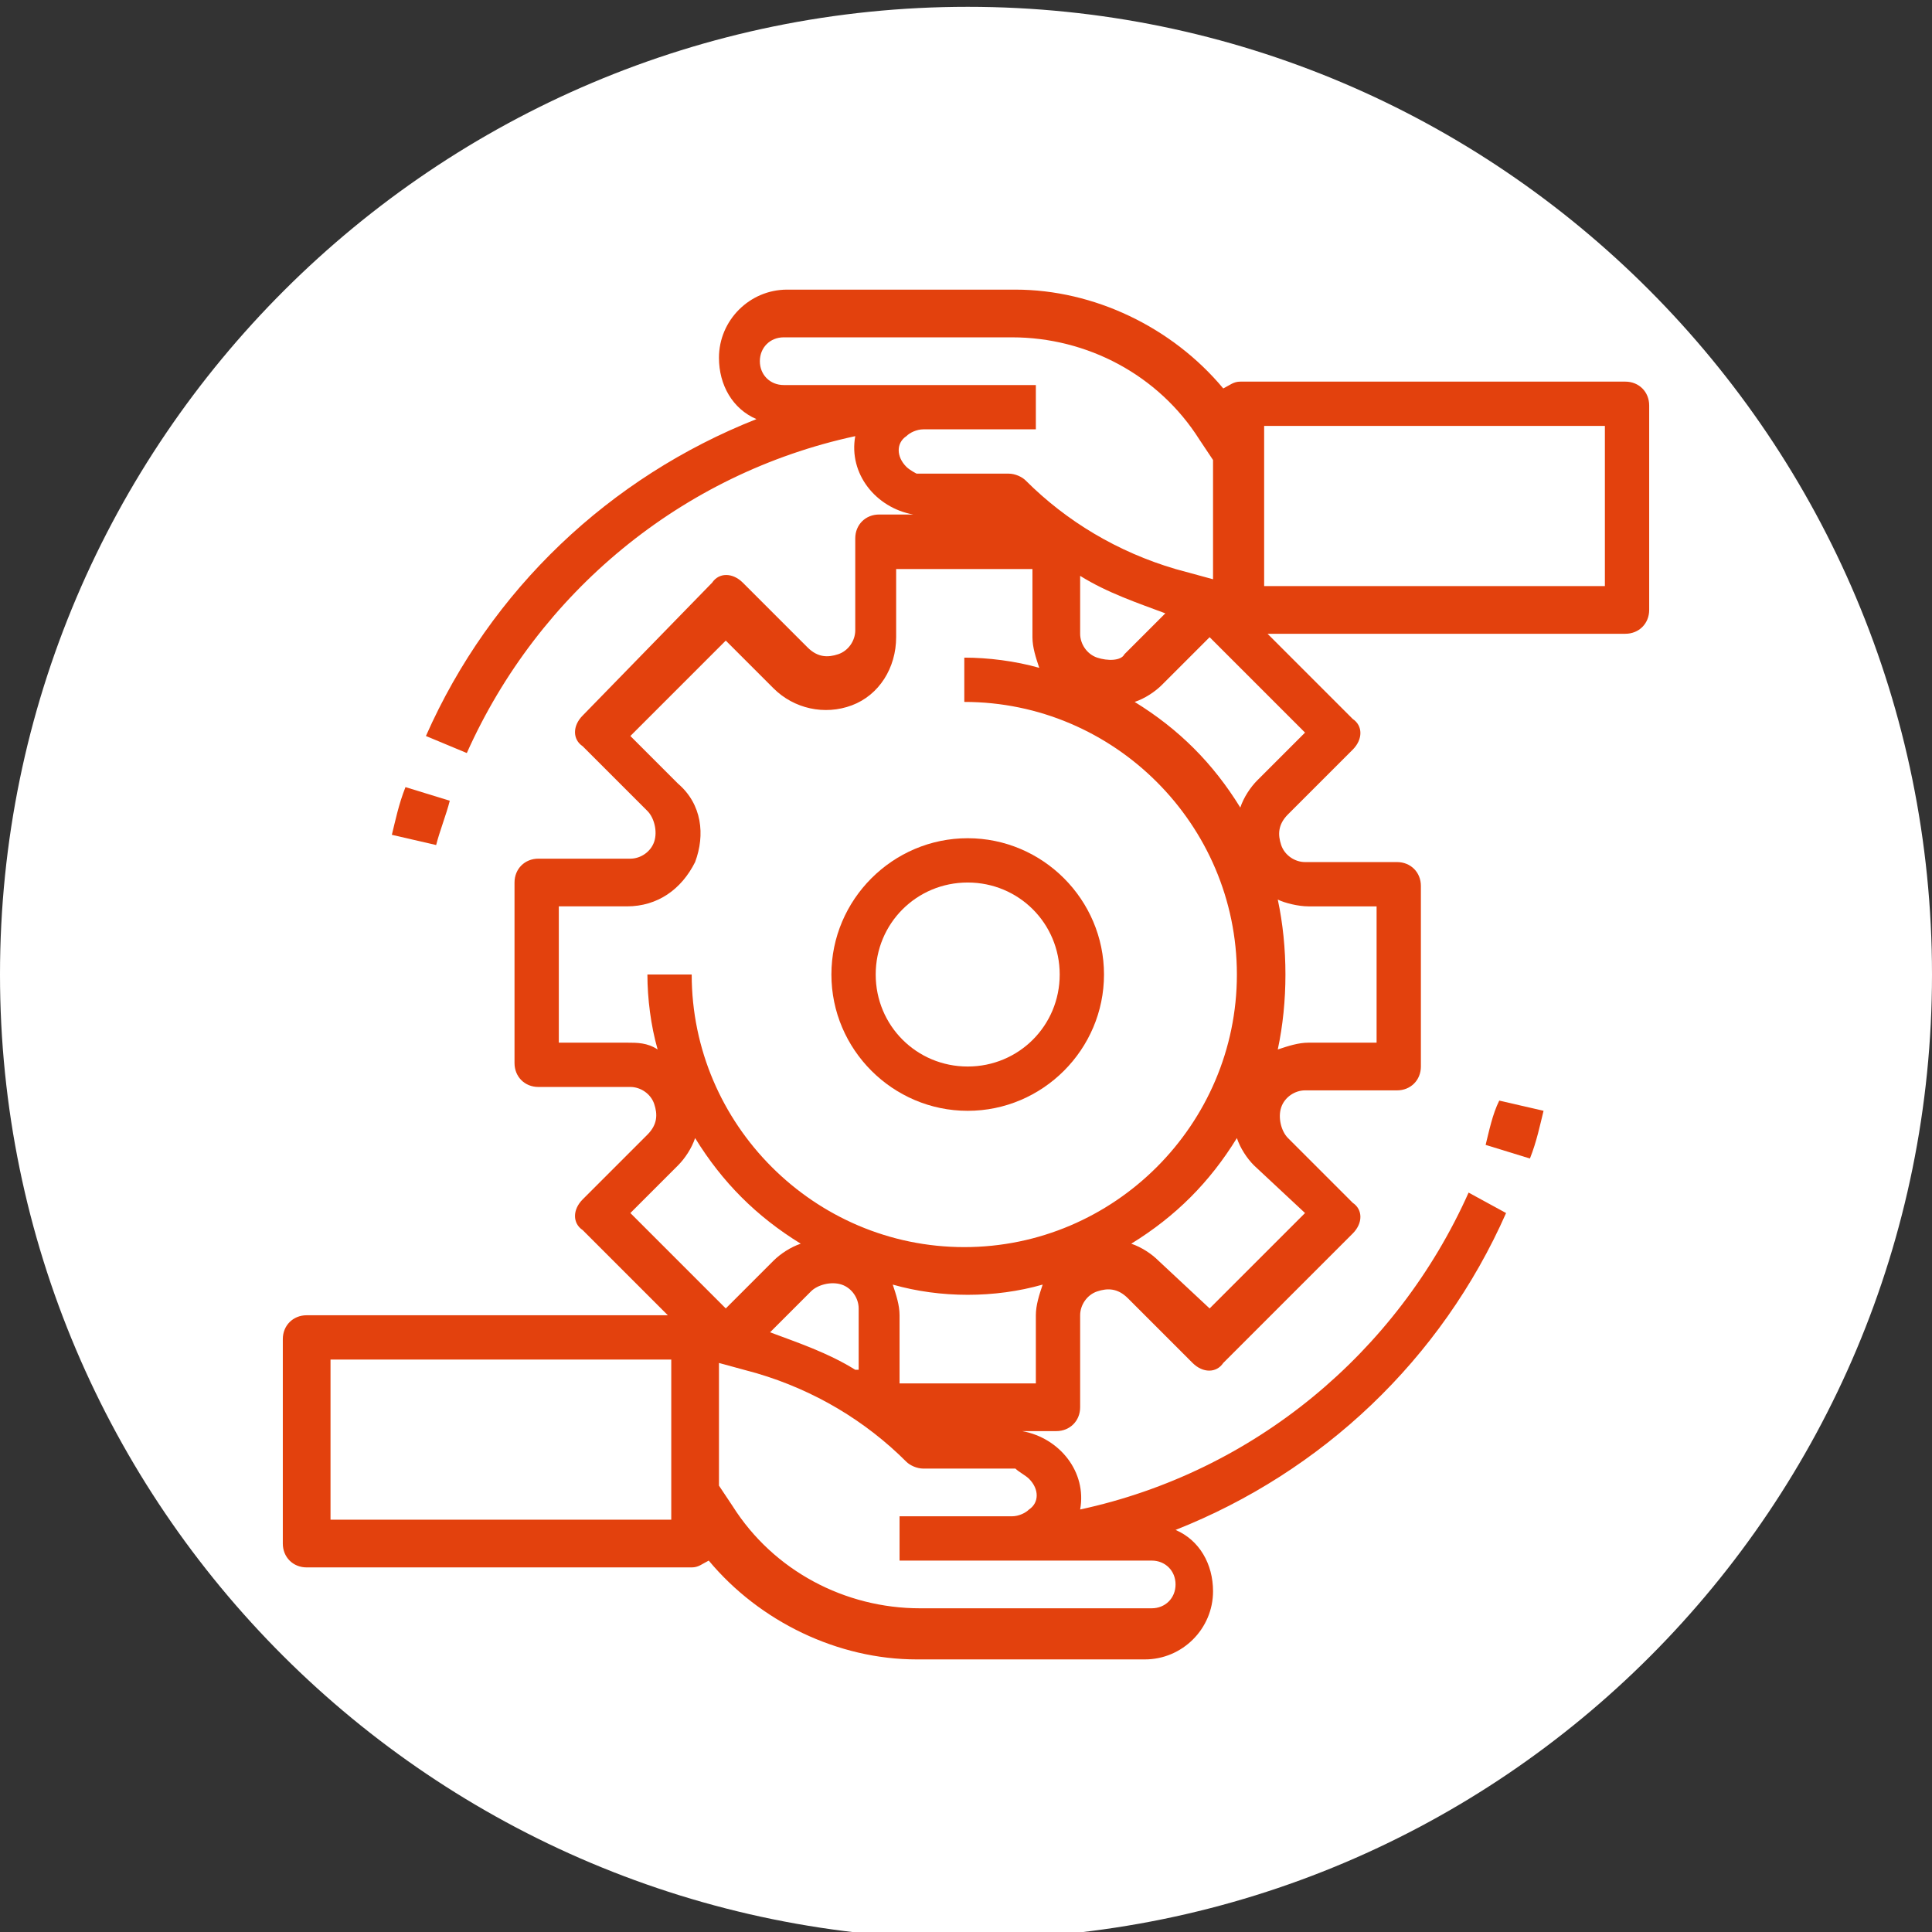
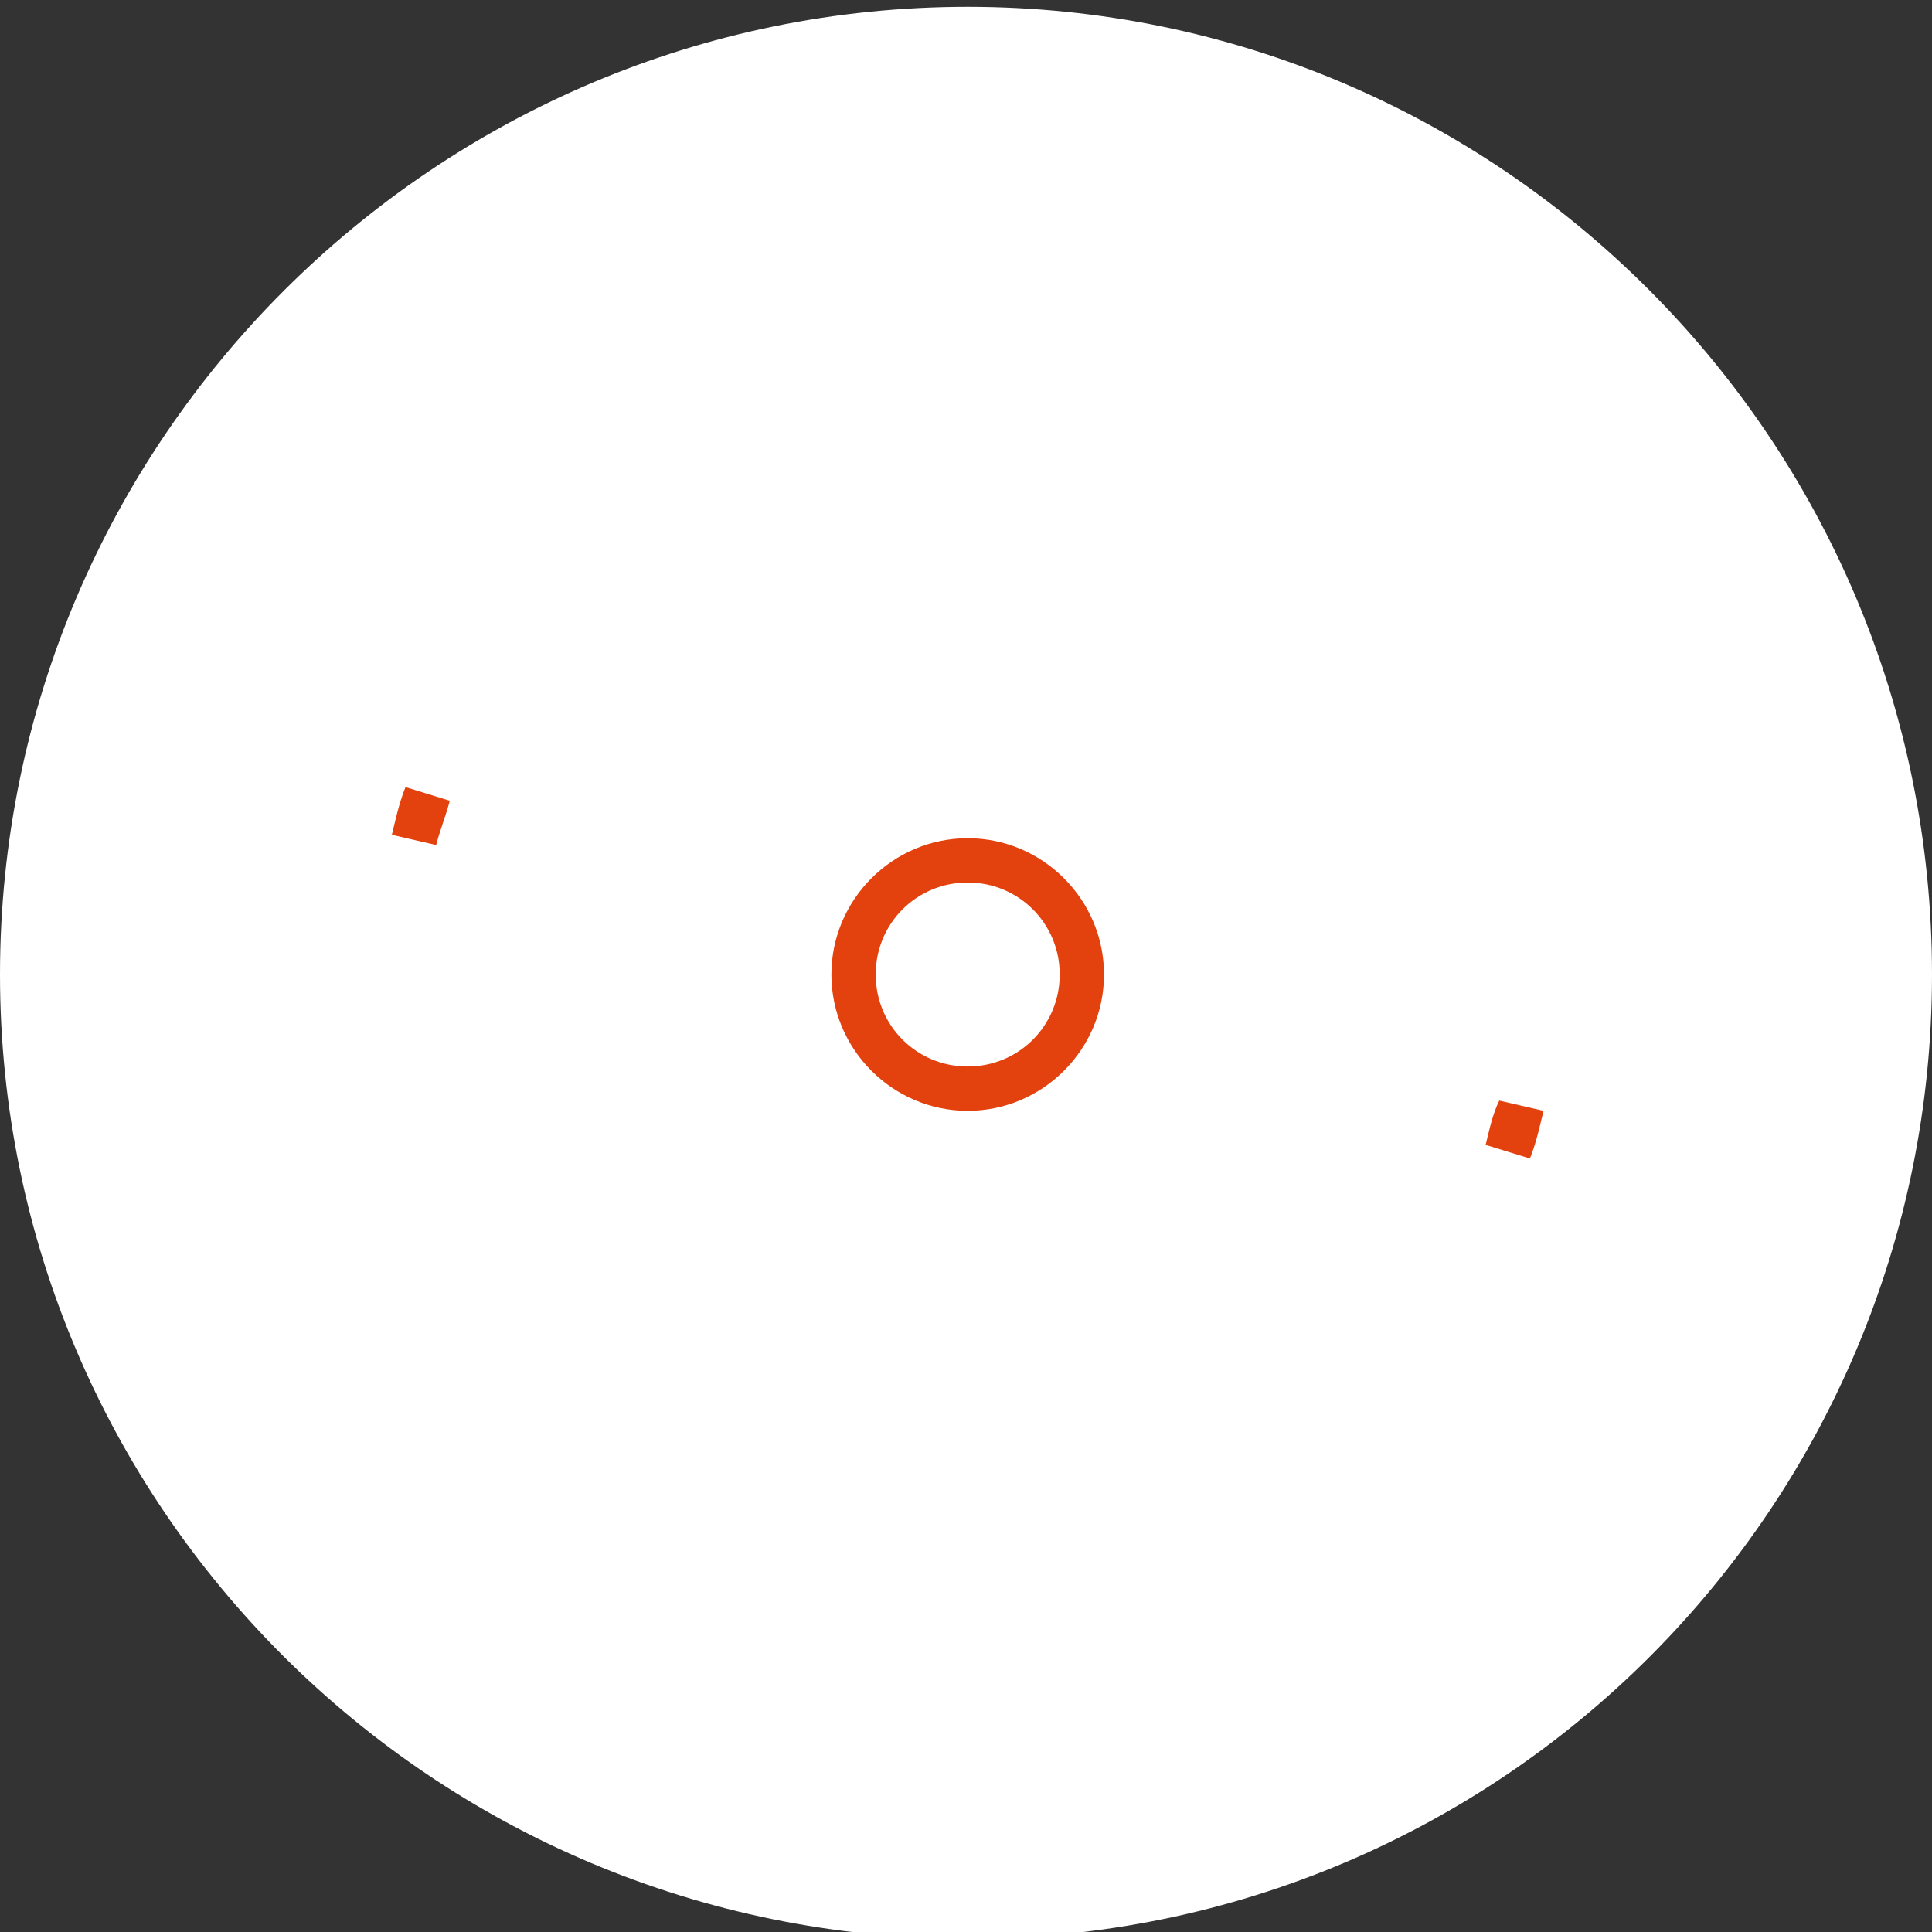
<svg xmlns="http://www.w3.org/2000/svg" xmlns:xlink="http://www.w3.org/1999/xlink" version="1.1" id="Слой_1" x="0" y="0" viewBox="0 0 56.7 56.7" xml:space="preserve">
  <rect x="0" y="0" width="56.7" height="56.7" fill="#333333" stroke="none" />
  <style>.st1{clip-path:url(#SVGID_2_);fill:#e3410d}</style>
  <defs>
-     <path id="SVGID_1_" d="M0 .2h56.7v56.7H0z" />
+     <path id="SVGID_1_" d="M0 .2h56.7v56.7H0" />
  </defs>
  <clipPath id="SVGID_2_">
    <use xlink:href="#SVGID_1_" overflow="visible" />
  </clipPath>
  <path d="M28.4 56.9c15.7 0 28.3-12.7 28.3-28.3C56.7 12.9 44 .2 28.4.2S0 12.9 0 28.6c0 15.6 12.7 28.3 28.4 28.3" clip-path="url(#SVGID_2_)" fill="#fff" />
  <path class="st1" d="M28.4 25.9c1.5 0 2.7 1.2 2.7 2.7 0 1.5-1.2 2.7-2.7 2.7-1.5 0-2.7-1.2-2.7-2.7 0-1.5 1.2-2.7 2.7-2.7m0 6.7c2.2 0 4-1.8 4-4s-1.8-4-4-4-4 1.8-4 4 1.8 4 4 4" />
-   <path class="st1" d="M47.1 17.2h-10v-4.7h10v4.7zm-10.2 5.7c-.2.2-.4.5-.5.8-.8-1.3-1.8-2.3-3.1-3.1.3-.1.6-.3.8-.5l1.4-1.4 2.8 2.8-1.4 1.4zm1.5 3.7h2v4h-2c-.3 0-.6.1-.9.2.3-1.4.3-3 0-4.4.2.1.6.2.9.2m-.1 9l-2.8 2.8L34 37c-.2-.2-.5-.4-.8-.5 1.3-.8 2.3-1.8 3.1-3.1.1.3.3.6.5.8l1.5 1.4zm-7.9 5h-4v-2c0-.3-.1-.6-.2-.9 1.4.4 3 .4 4.4 0-.1.3-.2.6-.2.9v2zm-.2 2.8c.3.3.3.7 0 .9-.1.1-.3.2-.5.2h-3.3v1.3h7.4c.4 0 .7.3.7.7s-.3.7-.7.7H27c-2.2 0-4.3-1.1-5.5-3l-.4-.6V40l1.1.3c1.7.5 3.2 1.4 4.4 2.6.1.1.3.2.5.2h2.7c.1.1.3.2.4.3m-10.5 1.2h-10v-4.7h10v4.7zm.2-10.4c.2-.2.4-.5.5-.8.8 1.3 1.8 2.3 3.1 3.1-.3.1-.6.3-.8.5l-1.4 1.4-2.8-2.8 1.4-1.4zm5.2 6c-.8-.5-1.7-.8-2.5-1.1l1.2-1.2c.2-.2.6-.3.9-.2.3.1.5.4.5.7v1.8zm-6.7-9.6h-2v-4h2c.9 0 1.6-.5 2-1.3.3-.8.2-1.7-.5-2.3l-1.4-1.4 2.8-2.8 1.4 1.4c.6.6 1.5.8 2.3.5.8-.3 1.3-1.1 1.3-2v-2h4v2c0 .3.1.6.2.9-.7-.2-1.5-.3-2.2-.3v1.3c4.4 0 8 3.6 8 8s-3.6 8-8 8-8-3.6-8-8H19c0 .7.1 1.5.3 2.2-.3-.2-.6-.2-.9-.2m8.2-16.9c-.3-.3-.3-.7 0-.9.1-.1.3-.2.5-.2h3.3v-1.3H23c-.4 0-.7-.3-.7-.7 0-.4.3-.7.7-.7h6.7c2.2 0 4.3 1.1 5.5 3l.4.6V17l-1.1-.3c-1.7-.5-3.2-1.4-4.4-2.6-.1-.1-.3-.2-.5-.2h-2.7s-.2-.1-.3-.2m5.6 5.6c-.3-.1-.5-.4-.5-.7v-1.7c.8.5 1.7.8 2.5 1.1L33 19.2c-.1.2-.5.2-.8.1m15.5-8.1H36.4c-.2 0-.3.1-.5.2-1.5-1.8-3.8-2.9-6.1-2.9h-6.7c-1.1 0-2 .9-2 2 0 .8.4 1.5 1.1 1.8-4.3 1.7-7.8 5-9.7 9.3l1.2.5c2.1-4.7 6.3-8.2 11.4-9.3-.2 1.1.6 2.1 1.7 2.3h.3-1.3c-.4 0-.7.3-.7.7v2.7c0 .3-.2.6-.5.7-.3.1-.6.1-.9-.2l-1.9-1.9c-.3-.3-.7-.3-.9 0L17.1 21c-.3.3-.3.7 0 .9l1.9 1.9c.2.2.3.6.2.9-.1.3-.4.5-.7.5h-2.7c-.4 0-.7.3-.7.7v5.3c0 .4.3.7.7.7h2.7c.3 0 .6.2.7.5.1.3.1.6-.2.9l-1.9 1.9c-.3.3-.3.7 0 .9l2.5 2.5H9c-.4 0-.7.3-.7.7v6c0 .4.3.7.7.7h11.3c.2 0 .3-.1.5-.2 1.5 1.8 3.8 2.9 6.1 2.9h6.7c1.1 0 2-.9 2-2 0-.8-.4-1.5-1.1-1.8 4.3-1.7 7.8-5 9.7-9.3l-1.1-.6c-2.1 4.7-6.3 8.2-11.4 9.3.2-1.1-.6-2.1-1.7-2.3h-.3H31c.4 0 .7-.3.7-.7v-2.7c0-.3.2-.6.5-.7.3-.1.6-.1.9.2L35 40c.3.3.7.3.9 0l3.8-3.8c.3-.3.3-.7 0-.9l-1.9-1.9c-.2-.2-.3-.6-.2-.9.1-.3.4-.5.7-.5H41c.4 0 .7-.3.7-.7V26c0-.4-.3-.7-.7-.7h-2.7c-.3 0-.6-.2-.7-.5-.1-.3-.1-.6.2-.9l1.9-1.9c.3-.3.3-.7 0-.9l-2.5-2.5h10.5c.4 0 .7-.3.7-.7v-6c0-.4-.3-.7-.7-.7" />
  <path class="st1" d="M43.6 33.6l1.3.4c.2-.5.3-1 .4-1.4l-1.3-.3c-.2.4-.3.9-.4 1.3M13.2 23.5l-1.3-.4c-.2.5-.3 1-.4 1.4l1.3.3c.1-.4.3-.9.4-1.3" />
</svg>